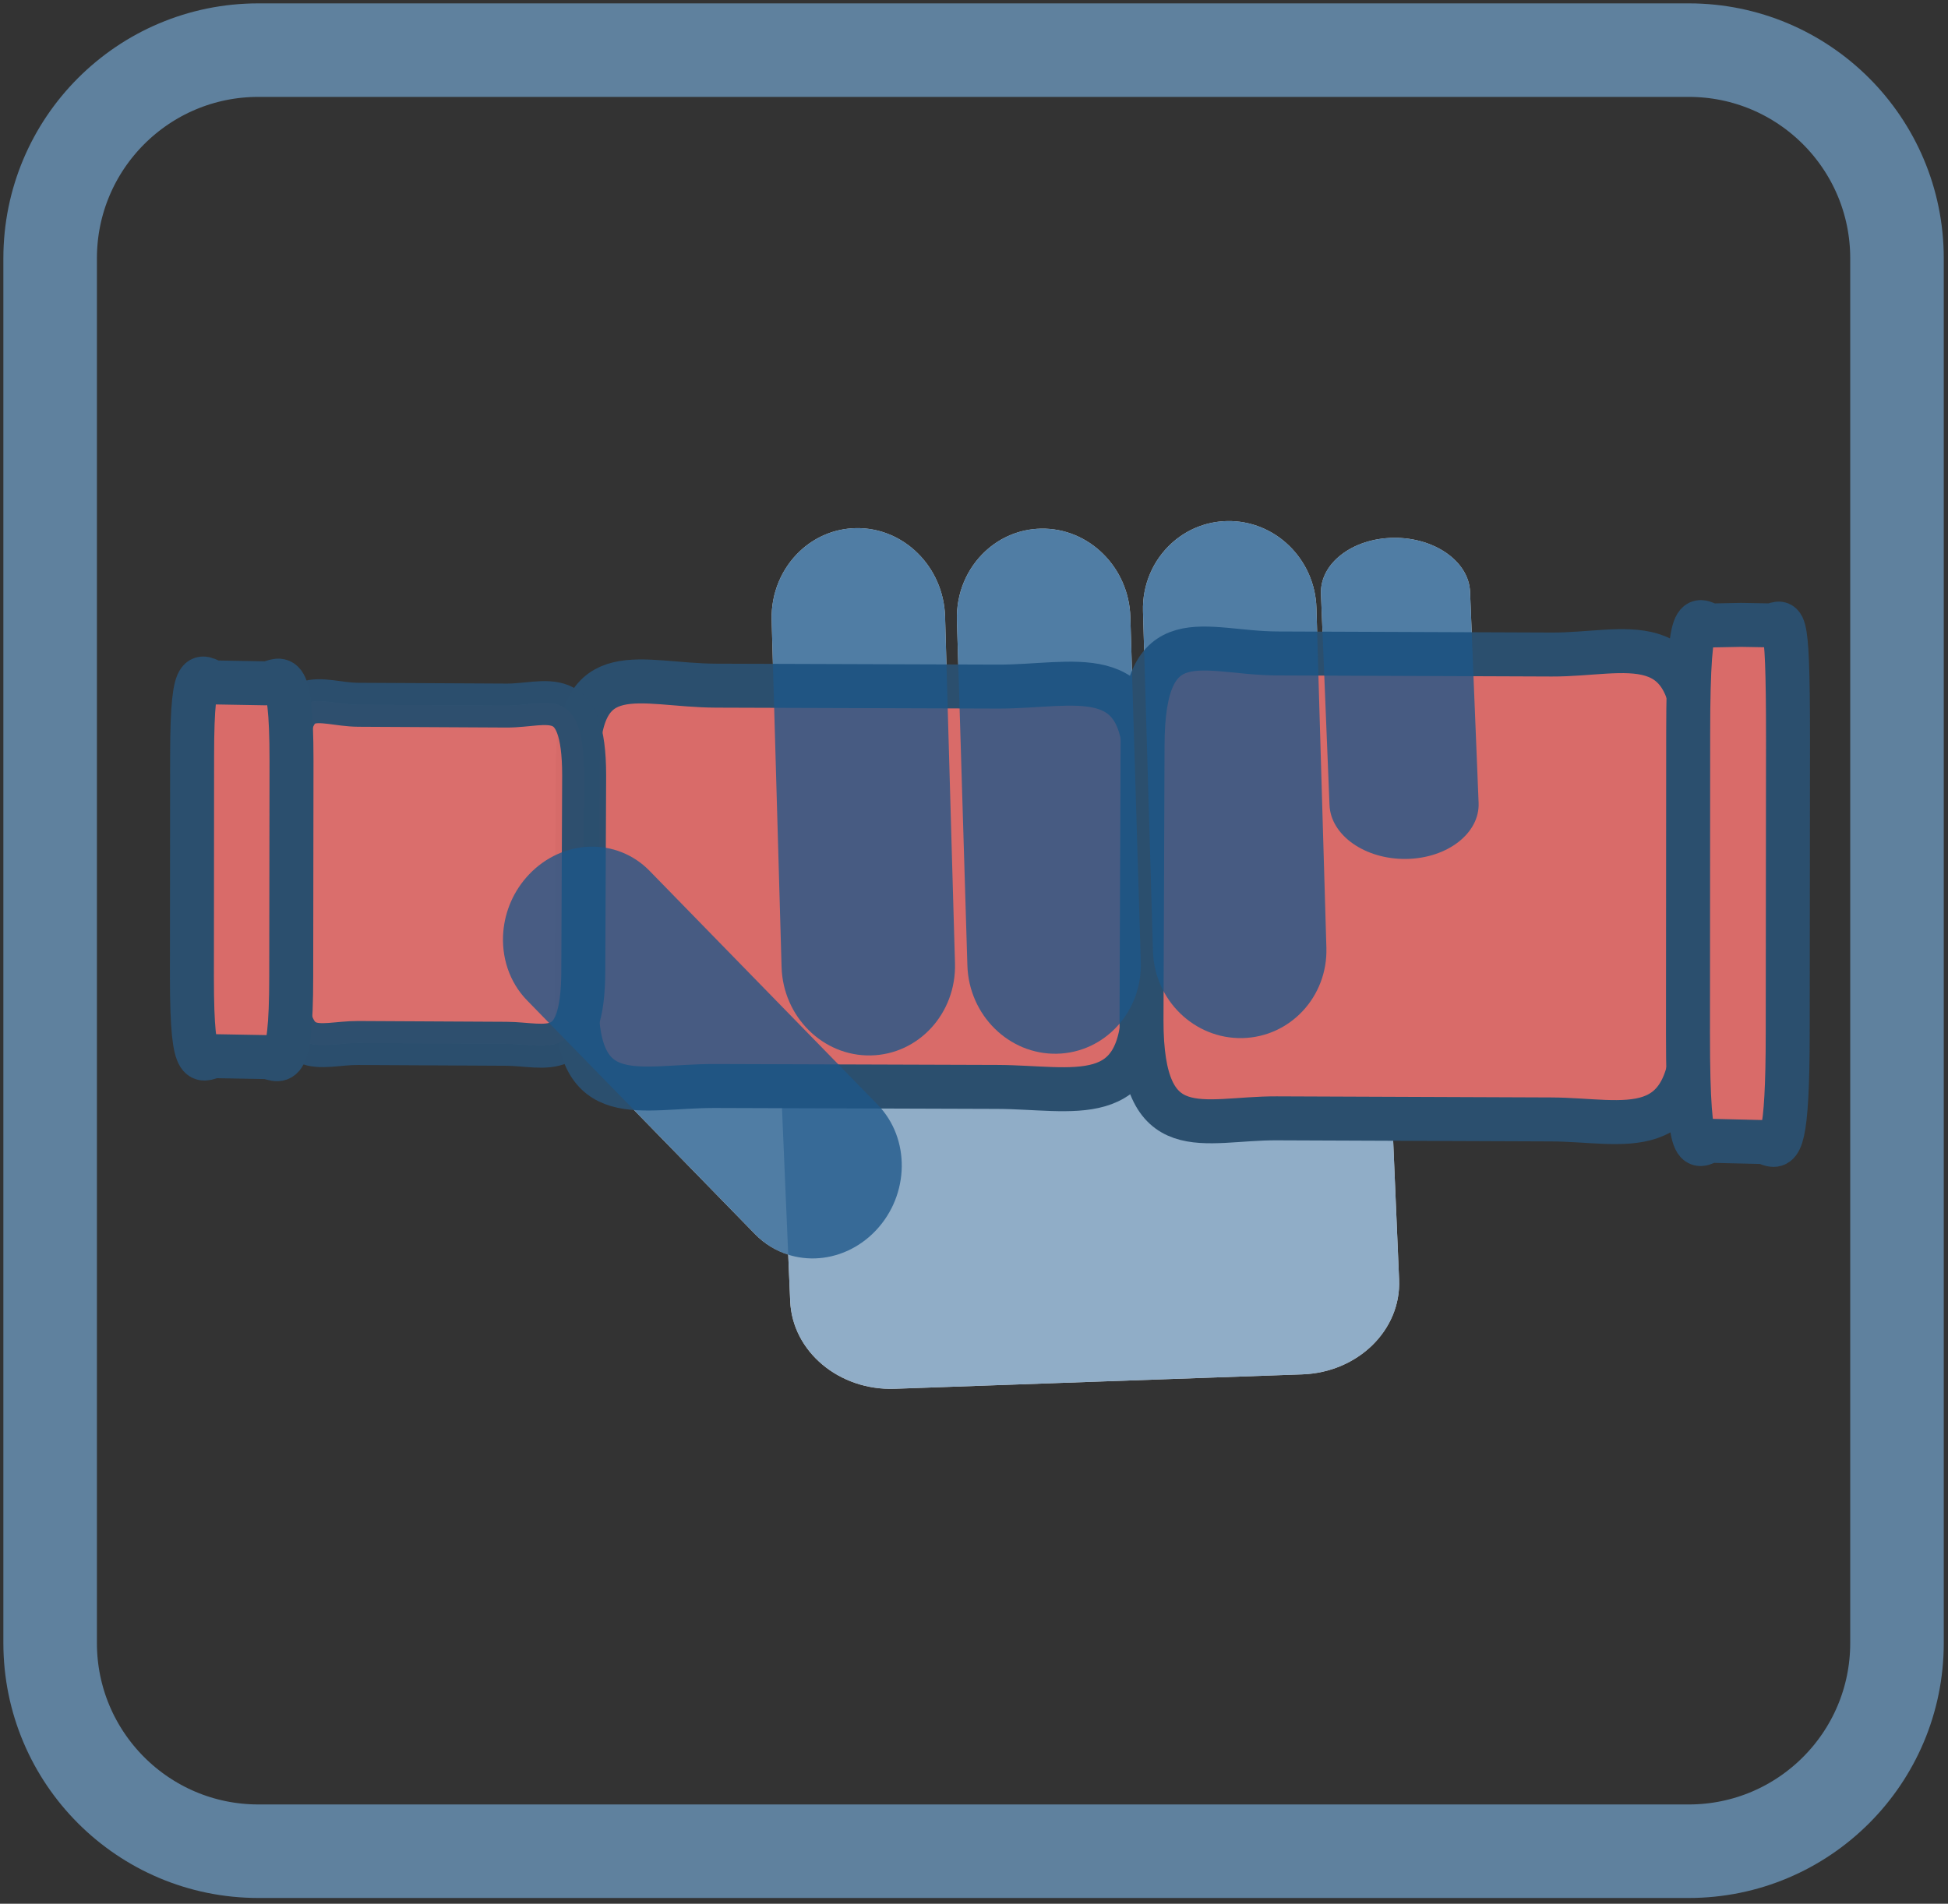
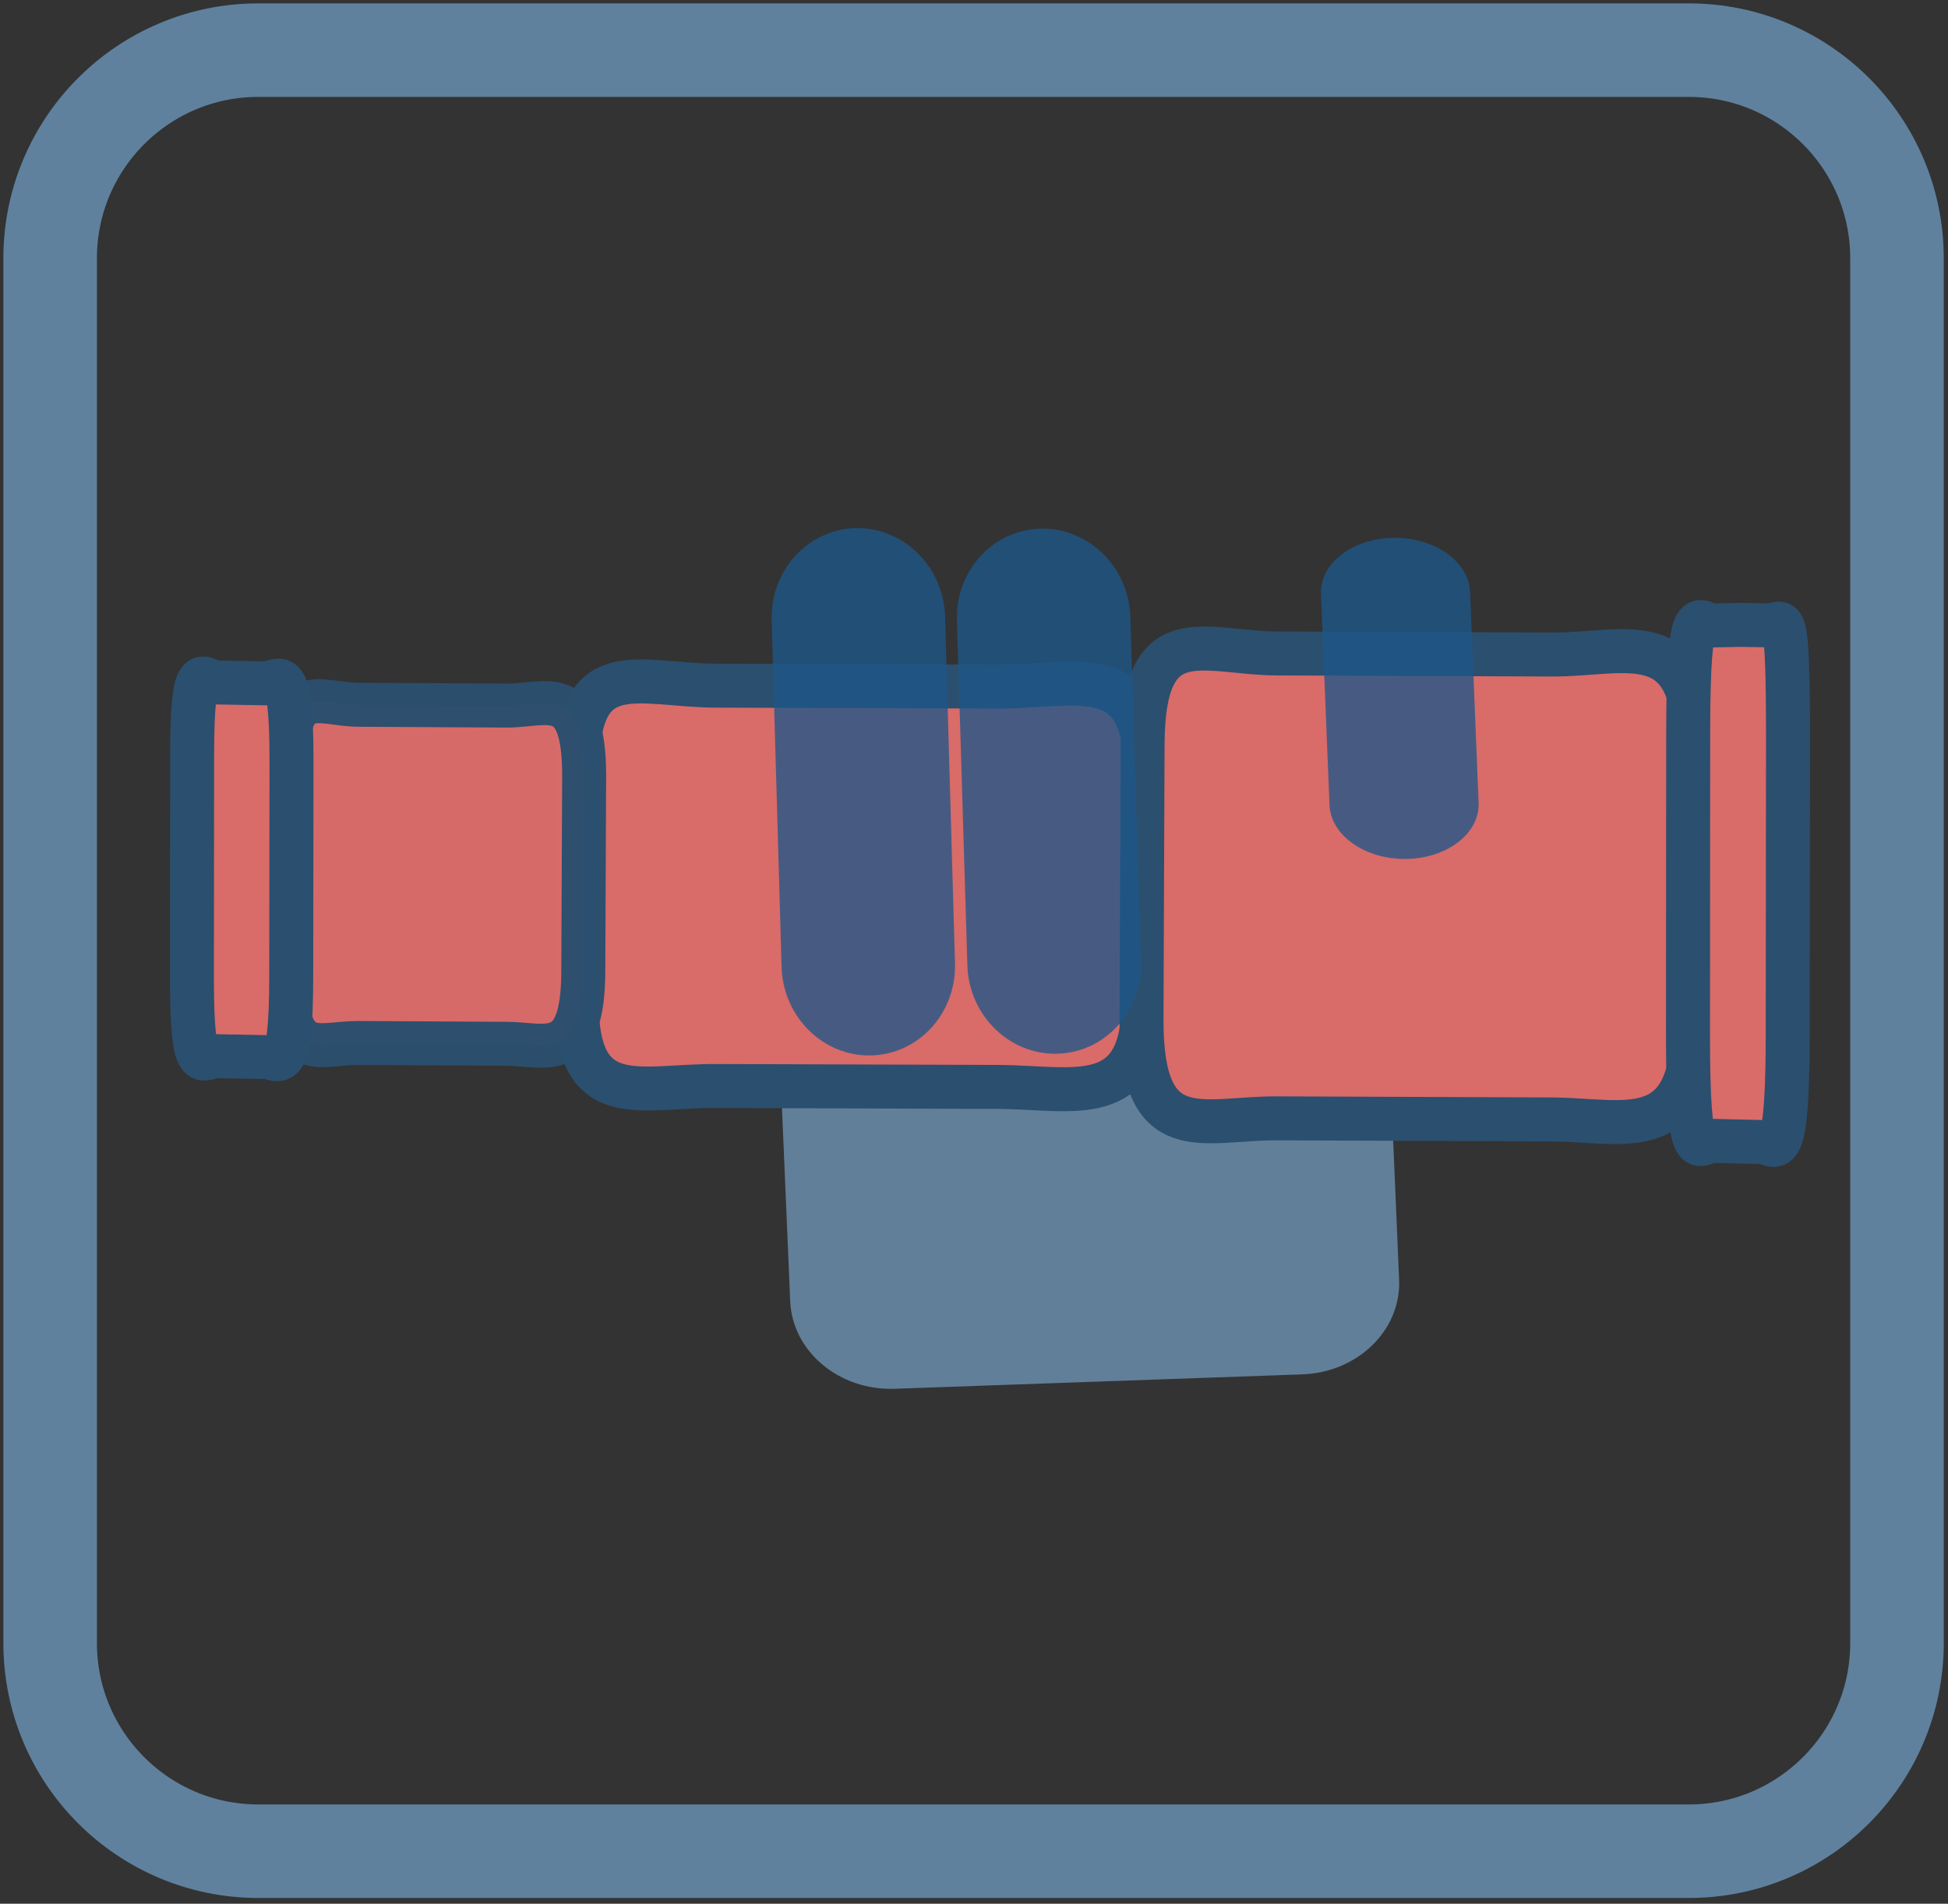
<svg xmlns="http://www.w3.org/2000/svg" xmlns:ns1="http://vectornator.io" version="1.1" id="Ebene_1" x="0px" y="0px" width="310.8px" height="303.8px" viewBox="0 0 310.8 303.8" enable-background="new 0 0 310.8 303.8" xml:space="preserve">
  <rect x="0" y="0" width="310.8" height="303.8" fill="#333333" stroke="none" />
-   <path fill="#FFFFFF" d="M282.326,99.796l-4.539-0.08l-4.562,0.089c-1.911-0.046-3.5-4.124-3.818,11.014  c-3.071-9.72-12.205-6.332-21.821-6.37l-12.636-0.05l-0.403-9.965c-0.195-4.85-5.68-8.703-12.25-8.607  c-6.567,0.096-11.733,4.105-11.539,8.955l0.386,9.523l-0.895-0.003l-0.214-7.29c-0.229-7.809-6.611-14.014-14.25-13.859  c-3.435,0.069-6.539,1.41-8.896,3.576c-2.886,2.653-4.652,6.543-4.525,10.842l0.428,14.599c-0.264,1.542-0.424,3.35-0.474,5.457  c-0.33-1.759-0.842-3.179-1.521-4.303l-0.451-14.879c-0.24-7.93-6.631-14.236-14.27-14.084c-3.435,0.068-6.535,1.429-8.89,3.627  c-2.884,2.692-4.643,6.641-4.51,11.008l0.32,10.548l-1.891-0.006l-0.318-11.123c-0.228-7.964-6.606-14.291-14.247-14.134  c-3.434,0.071-6.538,1.44-8.895,3.648c-2.887,2.707-4.653,6.674-4.528,11.059l0.299,10.458l-9.18-0.03  c-10.806-0.037-19.804-3.955-21.685,7.583c-1.712-6.779-6.585-4.379-11.715-4.406l-23.643-0.126  c-4.911-0.026-9.11-2.505-10.798,3.124c-0.451-9.541-2.18-6.514-4.005-6.547l-7.878-0.139c-2.128-0.037-3.856-4.676-3.862,11.794  l-0.014,16.595l-0.016,18.658c-0.004,16.469,1.747,12.557,3.875,12.594l7.878,0.141c1.758,0.03,3.4,2.436,3.92-6.016  c1.69,5.822,5.933,3.742,10.846,3.769l23.643,0.126c3.597,0.02,7.032,1.039,9.35-0.733l3.903,4.003  c0.636,1.021,1.407,1.792,2.301,2.358l24.152,24.769c1.524,1.562,3.338,2.633,5.271,3.246l0.317,7.434  c0.342,8.033,7.809,14.292,16.678,13.979l65.033-2.301c8.868-0.314,15.78-7.08,15.438-15.115l-1.095-25.669l25.356,0.102  c9.867,0.038,19.074,3.084,21.88-7.774c0.302,15.432,1.918,11.146,3.84,11.191l7.912,0.188c1.713,0.041,3.318,3.133,3.889-7.181  c0.142-2.549,0.22-5.918,0.221-10.354L285.274,118C285.279,95.616,284.462,99.847,282.326,99.796z" />
  <g id="Ebene-1" ns1:layerName="Ebene 1">
    <path fill="#7096B7" fill-opacity="0.77" d="M221.197,156.628l2.028,47.576c0.342,8.035-6.57,14.801-15.438,15.115l-65.033,2.301   c-8.869,0.313-16.336-5.945-16.678-13.979l-2.028-47.576c-0.342-8.034,6.569-14.8,15.438-15.114l65.032-2.3   C213.387,142.338,220.854,148.596,221.197,156.628z" />
    <path fill="#D96B69" stroke="#2B4F6E" stroke-width="7.016" stroke-linejoin="round" stroke-miterlimit="10" d="M114.236,109.416   l44.982,0.149c12.152,0.04,23.554-4.388,23.525,13.253l-0.263,36.811c-0.026,17.642-11.212,13.861-23.362,13.82l-44.984-0.148   c-12.151-0.041-22.154,4.15-22.126-13.49l0.092-19.984l0.083-17.777C92.212,104.408,102.085,109.375,114.236,109.416z" />
    <path fill="#D96B69" stroke="#2B4F6E" stroke-width="7.016" stroke-linejoin="round" stroke-miterlimit="10" d="M203.773,104.277   l43.812,0.172c11.834,0.047,22.938-5.095,22.91,15.391l-0.254,42.748c-0.027,20.486-10.921,16.096-22.755,16.05l-43.812-0.175   c-11.834-0.045-21.575,4.82-21.549-15.666l0.09-23.207l0.08-20.644C182.326,98.461,191.94,104.23,203.773,104.277z" />
    <path fill="#D96B69" stroke="#2B4F6E" stroke-width="7.016" stroke-linejoin="round" stroke-miterlimit="10" d="M273.225,99.805   l4.562-0.089l4.539,0.08c2.137,0.051,2.953-4.18,2.948,18.204l-0.046,46.707c-0.001,4.437-0.079,7.806-0.221,10.354   c-0.57,10.313-2.176,7.222-3.889,7.181l-7.912-0.188c-2.137-0.051-3.896,5.266-3.891-17.118l0.016-25.356l0.016-22.556   C269.352,94.639,271.087,99.754,273.225,99.805z" />
    <path opacity="0.98" fill="#D96B69" stroke="#2B4F6E" stroke-width="7.016" stroke-linejoin="round" stroke-miterlimit="10" enable-background="new    " d="   M57.193,112.468l23.643,0.126c6.386,0.033,12.378-3.707,12.364,11.197l-0.017,3.856l-0.121,27.243   c-0.015,14.902-5.893,11.71-12.28,11.676l-23.643-0.126c-6.386-0.034-11.644,3.506-11.629-11.397l0.048-16.883l0.043-15.018   C45.618,108.236,50.806,112.434,57.193,112.468z" />
    <path fill="#D96B69" stroke="#2B4F6E" stroke-width="7.016" stroke-linejoin="round" stroke-miterlimit="10" d="M34.512,108.906   l7.878,0.139c2.127,0.038,4.125-4.096,4.12,12.374l-0.046,34.366c-0.004,16.471-1.963,12.939-4.091,12.902l-7.878-0.141   c-2.128-0.037-3.879,3.875-3.875-12.594l0.016-18.658L30.65,120.7C30.656,104.23,32.384,108.869,34.512,108.906z" />
    <path fill="#1D578A" fill-opacity="0.77" d="M234.546,94.434l1.363,33.678c0.197,4.85-4.97,8.859-11.537,8.956l0,0   c-6.569,0.096-12.056-3.758-12.252-8.607l-1.363-33.679c-0.194-4.85,4.972-8.859,11.539-8.955l0,0   C228.867,85.731,234.351,89.584,234.546,94.434z" />
    <path ns1:layerName="(rectangle)" fill="#1D578A" fill-opacity="0.77" d="M180.345,98.445l1.669,55.074   c0.239,7.93-5.759,14.482-13.399,14.635l0,0c-7.641,0.152-14.029-6.154-14.271-14.084l-1.668-55.074   c-0.133-4.367,1.626-8.316,4.51-11.008c2.354-2.198,5.455-3.559,8.89-3.627l0,0C173.714,84.209,180.105,90.515,180.345,98.445z" />
-     <path ns1:layerName="(rectangle)" fill="#1D578A" fill-opacity="0.77" d="M210.035,97.012l1.588,54.228   c0.229,7.808-5.779,14.263-13.42,14.417l0,0c-7.642,0.154-14.021-6.05-14.25-13.859l-1.589-54.228   c-0.127-4.299,1.64-8.189,4.525-10.842c2.356-2.166,5.461-3.507,8.896-3.576l0,0C203.423,82.998,209.805,89.203,210.035,97.012z" />
-     <path ns1:layerName="(rectangle)" fill="#1D578A" fill-opacity="0.77" d="M103.636,138.967l36.391,37.316   c5.24,5.375,5.114,14.359-0.281,20.07l0,0c-5.396,5.71-14.018,5.982-19.258,0.609l-36.39-37.317   c-2.886-2.959-4.144-7.013-3.792-11.013c0.288-3.263,1.648-6.491,4.072-9.057l0,0C89.774,133.866,98.396,133.592,103.636,138.967z" />
    <path ns1:layerName="(rectangle)" fill="#1D578A" fill-opacity="0.77" d="M150.787,98.415l1.58,55.305   c0.228,7.964-5.782,14.548-13.423,14.705l0,0c-7.641,0.158-14.02-6.17-14.247-14.133l-1.58-55.305   c-0.125-4.385,1.641-8.352,4.528-11.059c2.357-2.208,5.461-3.577,8.895-3.648l0,0C144.181,84.124,150.559,90.451,150.787,98.415z" />
  </g>
  <g id="Ebene-2" ns1:layerName="Ebene 2">
    <path fill="none" stroke="#5F819E" stroke-width="14.925" stroke-linejoin="round" stroke-miterlimit="10" d="M41.22,8h228.22   c18.347,0,33.222,14.873,33.222,33.221v220.972c0,18.348-14.875,33.221-33.222,33.221H41.22C22.873,295.414,8,280.541,8,262.193   V41.221C8,22.873,22.873,8,41.22,8z" />
  </g>
</svg>